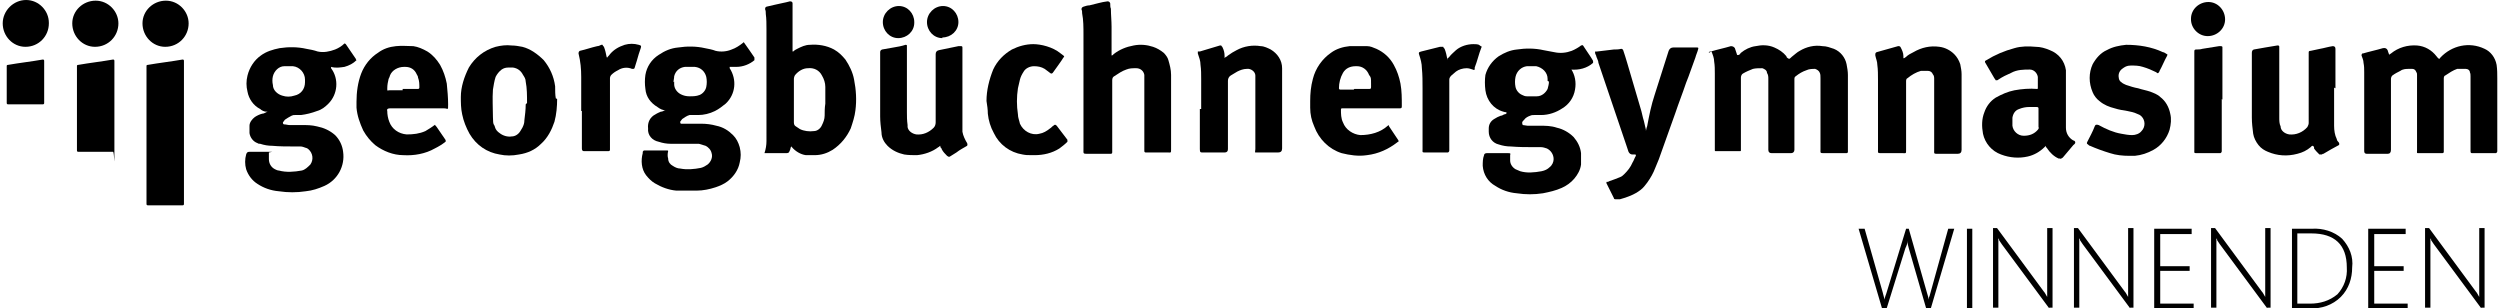
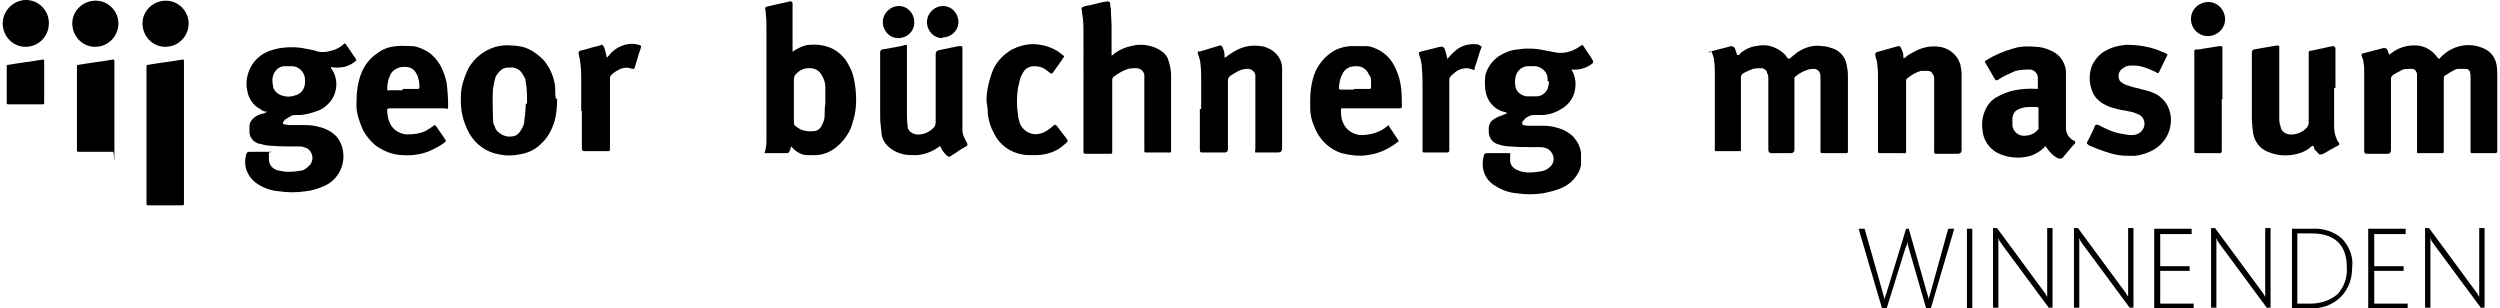
<svg xmlns="http://www.w3.org/2000/svg" id="Ebene_1" data-name="Ebene 1" version="1.1" width="373" height="46" viewBox="0 0 373 46.1">
  <defs>
    <style>
      .cls-1 {
        fill: none;
      }

      .cls-1, .cls-2 {
        stroke-width: 0px;
      }

      .cls-2 {
        fill: #000;
      }
    </style>
  </defs>
  <path class="cls-2" d="M356.6,8.4c.2-.2.3-.3.5-.4,1.1-.9,2.5-1.3,3.9-1.2,1.2.1,2.2.7,2.9,1.6.1.1.2.3.4.4.1,0,.1-.1.2-.2,1.7-1.8,4.3-2.4,6.6-1.3.9.4,1.6,1.3,1.8,2.4.1.7.1,1.4.1,2v10.9q0,.2-.2.3h-3.5c-.2,0-.3,0-.3-.3v-11.2c0-.2,0-.4-.1-.6,0-.3-.3-.5-.6-.5h-1.3c-.6.2-1.2.6-1.8,1-.1,0-.2.2-.2.4v11s0,.2-.2.2h-3.5c-.4,0-.3,0-.3-.4v-11.3c0-.1,0-.3-.1-.4-.1-.3-.3-.5-.6-.5h-.5c-.4,0-.9,0-1.3.3-.4.2-.8.4-1.2.7-.1.1-.2.3-.2.5v10.6q0,.6-.5.6h-3.1q-.4,0-.4-.4v-11.8c0-.5,0-.9-.1-1.4,0-.4-.2-.8-.3-1.1q0-.2.1-.3h.1c1-.3,2-.5,3-.8q.5-.1.7.3c.1.4.3.7.3,1.1" />
  <path class="cls-2" d="M255.1,7.9c0-.2.2-.2.3-.2,1-.3,2-.5,3-.8h0q.4,0,.6.3c.1.3.2.6.3.9q0,.2.3.1c.1,0,.2-.2.3-.3.6-.5,1.4-.9,2.2-1,.9-.2,1.9-.2,2.8.2.7.3,1.3.7,1.8,1.3,0,.2.2.3.4.4.1,0,.3-.2.4-.3.4-.3.8-.7,1.2-.9,1-.6,2.2-.9,3.4-.7.6,0,1.1.2,1.7.4,1,.4,1.7,1.3,1.9,2.3.1.5.2,1.1.2,1.6v11.5s0,.2-.2.2h-3.3c-.7,0-.6,0-.6-.6v-10.6c0-.3,0-.6-.1-.8-.1-.3-.4-.5-.7-.6-.4,0-.9,0-1.3.2-.6.2-1.1.5-1.6.9-.2.1-.2.3-.2.5v10.5c0,.3-.2.5-.5.5h-2.9q-.5,0-.5-.5v-10.6c0-.3,0-.6-.2-.9,0-.4-.4-.6-.7-.7-.5,0-1,0-1.4.1-.5.2-1,.4-1.5.7-.2.1-.3.4-.3.6v10.9s0,.1-.1.1h-3.7s-.1,0-.1-.1v-11.5c0-.6,0-1.2-.1-1.8,0-.5-.2-1-.4-1.5" />
  <path class="cls-2" d="M234.4,10c0,.1,0,.2.1.3.6.9.8,2,.6,3.1-.2,1.2-.9,2.2-1.9,2.8-.9.6-2,1-3.2,1h-1c-.2,0-.4,0-.6.1-.3.1-.7.3-.9.6-.1.1-.3.3-.3.4s0,.3.1.4h0c.2,0,.5.1.7.1h1.8c.9,0,1.7,0,2.6.3.9.2,1.8.7,2.5,1.4.6.7,1,1.5,1.1,2.4v1.7c-.1.8-.5,1.5-1,2.1s-1.2,1.1-1.9,1.4c-.9.4-1.8.6-2.8.8-1.3.2-2.6.2-3.9,0-1.2-.1-2.3-.5-3.2-1.1-1.1-.6-1.8-1.7-1.9-3,0-.5,0-1.1.2-1.6,0-.2.2-.3.4-.3h3.2c.3,0,.4,0,.3.3v.8c0,.5.3,1,.8,1.3.2.1.5.2.7.3,1,.3,2.1.2,3.2,0,.5-.1.9-.3,1.2-.6.4-.3.6-.8.6-1.2,0-.7-.4-1.3-1-1.6-.3-.1-.6-.2-.9-.2h-1c-1.2,0-2.3,0-3.5-.1-.6,0-1.2-.1-1.8-.3-.9-.2-1.5-1-1.5-1.9v-.5c0-.6.3-1.1.8-1.4.3-.2.7-.4,1-.5.2,0,.3-.1.5-.2.2,0,.3-.1.4-.2-.1-.2-.3-.1-.5-.2-1.5-.4-2.5-1.7-2.7-3.2-.1-.8-.1-1.6,0-2.3.3-1.1,1-2.1,2-2.8.8-.5,1.7-.9,2.7-1,1.3-.2,2.7-.2,4,.1.5.1,1,.2,1.6.3.9.2,1.8.1,2.6-.2.5-.2,1-.5,1.4-.8q.2-.1.3,0c.4.6.8,1.2,1.2,1.8.1.2.2.3.3.5v.3c-.9.8-2.1,1.1-3.3,1h-.4M231,12.1v-.3c0-1-.8-1.7-1.7-1.9h-1.4c-.8.1-1.5.7-1.7,1.6-.1.5-.1,1,0,1.5s.5,1,1,1.2c.2.1.4.2.7.2h1.5c.7,0,1.3-.5,1.6-1.1.1-.4.2-.7.2-1.1" />
-   <path class="cls-2" d="M110.8,6.3c.6.8,1.1,1.6,1.6,2.3v.4c-.7.6-1.7,1-2.7,1h-1v.2c1.1,1.7.9,3.9-.6,5.3-.5.4-1,.8-1.6,1.1-.8.4-1.7.6-2.5.6h-1.3c-.4.1-.8.4-1.1.6-.1.1-.2.3-.3.4,0,.1,0,.2.1.3h3.1c.7,0,1.5.1,2.2.3,1,.2,1.8.7,2.5,1.4.5.5.8,1.1,1,1.8.2.8.2,1.5,0,2.3-.2,1.1-.9,2.1-1.8,2.8-.5.4-1.2.7-1.8.9-.9.3-1.9.5-2.8.5h-3.1c-1.1-.1-2.2-.5-3.2-1.1-.5-.3-.9-.7-1.3-1.2-.7-.9-.8-2.2-.5-3.3v-.2s.1-.2.2-.2h3.5s.1,0,.1.1h0c-.1.4-.1.8,0,1.1,0,.5.3.9.7,1.1.3.2.7.4,1.1.4,1,.2,2.1.1,3.1-.1.4-.1.7-.3,1-.5.5-.4.8-1.1.6-1.7-.1-.5-.5-.9-.9-1.1-.3-.1-.7-.2-1-.3h-4.2c-.6,0-1.2-.1-1.8-.3-1-.2-1.7-1-1.6-2-.1-.9.3-1.7,1.1-2.1.3-.2.6-.3.8-.4.2,0,.4-.1.6-.2h.2c-.5,0-.9-.2-1.3-.5-1-.6-1.7-1.5-1.8-2.7-.1-.7-.1-1.4,0-2.1.2-1.2.9-2.3,2-3,.9-.6,1.8-1,2.9-1.1,1.3-.2,2.7-.2,4,.1.5.1,1.1.2,1.6.4.8.2,1.7.1,2.4-.2.6-.2,1.2-.6,1.7-1M100.4,12.2v.4c0,.6.4,1.2,1,1.5.4.2.8.3,1.3.3s1,0,1.5-.2.9-.7,1-1.2.1-1,0-1.5c-.2-.8-.8-1.4-1.7-1.5h-1.5c-.8.1-1.4.6-1.6,1.4,0,.3-.1.6-.1.9" />
  <path class="cls-2" d="M39.8,22.8v1c0,.6.3,1.2.9,1.5.2.1.4.2.6.2,1.1.3,2.3.2,3.4,0,.5-.1.9-.5,1.3-.9.5-.7.4-1.7-.3-2.3-.1-.1-.3-.2-.4-.2-.3-.1-.5-.2-.8-.2h-.9c-1.1,0-2.2,0-3.3-.1-.6,0-1.2-.1-1.8-.3-.1,0-.3,0-.4-.1-.6-.2-1.1-.8-1.2-1.5v-1.1c0-.5.4-1,.8-1.3.3-.2.7-.4,1.1-.5.3,0,.5-.2.8-.3h-.2c-.3,0-.7-.2-.9-.4-1-.5-1.7-1.5-1.9-2.6-.2-.8-.2-1.6,0-2.4.3-1.2,1-2.3,2-3,.8-.6,1.8-.9,2.8-1.1,1.3-.2,2.7-.2,4,.1.6.1,1.1.2,1.7.4.9.2,1.8,0,2.6-.3.5-.2,1-.5,1.4-.9,0,0,.1,0,.2.1.5.7,1,1.5,1.5,2.2,0,0,0,.1.1.2-.5.5-1.1.8-1.8,1-.7.1-1.3.2-2,0v.2c1.2,1.6,1,3.9-.4,5.3-.5.5-1,.9-1.7,1.1-.8.3-1.6.5-2.4.6h-.9c-.2,0-.3,0-.5.1-.4.2-.7.4-1,.6-.1.1-.2.3-.3.4,0,.1,0,.3.2.3h0c.3,0,.5.1.8.1h1.8c.8,0,1.5,0,2.3.2,1,.2,1.9.6,2.7,1.3.7.7,1.1,1.6,1.2,2.5.3,2.1-.8,4.2-2.8,5.1-.9.4-1.8.7-2.8.8-1.3.2-2.7.2-4,0-1.2-.1-2.3-.5-3.2-1.1-.8-.5-1.4-1.3-1.7-2.2-.2-.7-.2-1.5,0-2.2.1-.3.2-.4.5-.4h3.4M45.2,12.2h0v-.3c0-1-.8-1.9-1.8-2h-1.3c-.8,0-1.5.7-1.7,1.5-.1.4-.1.9,0,1.3,0,.8.7,1.4,1.4,1.6.6.2,1.2.2,1.8,0,1-.2,1.6-1,1.6-2h0" />
  <path class="cls-2" d="M117.9,21.8s0,.2-.1.3c0,.2-.1.4-.2.6,0,.1-.2.2-.4.2h-3.3c.2-.6.3-1.2.3-1.8V4.4c0-.8,0-1.6-.1-2.3,0-.2,0-.5-.1-.7,0-.2,0-.3.2-.4.4-.1.9-.2,1.3-.3.8-.2,1.5-.3,2.2-.5q.4,0,.4.3v7.2h.1c.2-.2.4-.3.6-.4.6-.3,1.2-.6,1.9-.6,1.2-.1,2.5.1,3.6.7.7.4,1.2.9,1.7,1.5.6.9,1.1,1.9,1.3,3,.3,1.5.4,3.1.2,4.6-.1.9-.4,1.8-.7,2.7-.6,1.3-1.5,2.4-2.7,3.2-.8.5-1.7.8-2.7.8h-1.3c-.8-.1-1.6-.6-2.1-1.2,0,0,0-.1-.2-.1M118.3,15.1h0v3.2c0,.3.1.5.3.6.2.1.4.3.6.4.6.3,1.4.4,2.1.3.5,0,1-.4,1.2-.9.2-.4.4-.9.4-1.4s0-1.2.1-1.8v-2.5c0-.6-.2-1.2-.5-1.7-.4-.8-1.2-1.2-2.1-1.1-.7,0-1.4.4-1.9,1-.1.1-.2.4-.2.6v3.4" />
  <path class="cls-2" d="M165.7,8.3c.1,0,.3,0,.4-.2.9-.7,1.9-1.1,3-1.3,1-.2,2-.1,2.9.2.6.2,1.1.5,1.6.9.3.3.6.7.7,1.1.2.7.4,1.4.4,2.2v11.1c0,.6,0,.5-.5.5h-3.3s-.2,0-.2-.2h0v-11.4c-.1-.6-.6-1-1.2-1s-1,0-1.5.2c-.6.2-1.2.6-1.8,1-.2.1-.3.3-.3.6v10.8s0,.2-.2.2h-3.4c-.8,0-.7,0-.7-.7V5.2c0-1.1,0-2.2-.2-3.2,0-.2,0-.4-.1-.6q0-.3.3-.4c.3-.1.6-.2.9-.2.9-.2,1.8-.5,2.7-.6h0q.3,0,.4.3c0,.3,0,.6.1.8,0,.9.1,1.8.1,2.7v4.4" />
-   <path class="cls-2" d="M245.8,19.1s.1-.2.1-.3c.3-1.6.6-3.1,1.1-4.6.7-2.2,1.4-4.4,2.1-6.6q.2-.5.7-.5h3.5c.2,0,.3,0,.2.3-.1.4-.3.8-.4,1.2-.5,1.3-.9,2.6-1.4,3.8-.5,1.5-1.1,3-1.6,4.5-.7,1.9-1.3,3.7-2,5.6-.3.9-.6,1.7-1,2.6-.3.8-.7,1.5-1.2,2.2-.3.4-.6.8-1,1.1-.9.7-2,1.1-3.1,1.4h-.5c-.2,0-.4,0-.4-.2h0l-1.1-2.2h0v-.2h0c.1,0,.3,0,.4-.1.6-.2,1.1-.4,1.6-.6.3-.1.5-.3.7-.5.5-.5.9-1,1.2-1.7.2-.3.3-.7.5-1,0-.1,0-.2-.1-.2h-.4q-.4,0-.6-.4c-.1-.3-.2-.6-.3-.9l-2-5.9-2.2-6.5c0-.3-.2-.6-.3-.9,0-.2-.2-.4-.2-.6v-.2h.3l2.5-.3c.4,0,.7,0,1.1-.1q.2,0,.3.2c.2.6.4,1.2.6,1.9.7,2.3,1.3,4.5,2,6.8.2.6.3,1.3.5,1.9.1.4.2.9.3,1.3v.2" />
  <path class="cls-2" d="M305.5,21.8l-.2.2c-.7.7-1.6,1.2-2.5,1.4-1.3.3-2.7.2-4-.3-1.4-.5-2.4-1.7-2.7-3.1-.2-1.1-.2-2.2.2-3.2.3-.9.9-1.7,1.7-2.2.9-.5,1.8-.9,2.8-1.1,1.1-.2,2.3-.3,3.4-.2h0s.1,0,.1-.1h0v-1.7c-.1-.6-.6-1.1-1.2-1.1-.9,0-1.9,0-2.8.5-.7.3-1.3.6-1.9,1,0,0-.1.1-.2.1h-.2s-.1-.2-.2-.3l-1.4-2.4h0v-.2s.1,0,.2-.1c1.3-.8,2.7-1.4,4.2-1.8,1-.3,2.1-.3,3.2-.2.7,0,1.4.2,2.1.5,1.3.5,2.2,1.6,2.4,3v8.6c0,.8.4,1.5,1.1,1.9.1,0,.3.1.3.3s-.2.3-.3.4c-.5.6-1.1,1.3-1.6,1.9h-.1c0,.1-.2.2-.3.1h-.2c-.7-.3-1.3-.9-1.7-1.5,0,0,0-.1-.2-.2M304.4,17.7v-1.4c0-.2,0-.3-.3-.3h-1.1c-.5,0-1,.1-1.5.3-.6.2-.9.7-1,1.3v1.2c.1.8.8,1.5,1.7,1.5s1.6-.3,2.1-.9c.1-.1.2-.3.1-.4v-1.4" />
  <path class="cls-2" d="M82.9,14.8c0,1.1-.1,2.3-.4,3.4-.4,1.2-1,2.4-2,3.3-.9.9-2,1.4-3.3,1.6-1,.2-2,.2-2.9,0-1.9-.3-3.5-1.4-4.5-3.1-.5-.9-.9-1.9-1.1-2.9-.2-.9-.2-1.8-.2-2.6,0-1.5.5-3,1.2-4.4.9-1.5,2.3-2.6,4-3.1.8-.2,1.6-.3,2.4-.2.5,0,1.1.1,1.6.2,1.2.3,2.3,1.1,3.2,2,.9,1.1,1.5,2.4,1.7,3.9,0,.6,0,1.3.1,1.8M78.4,15.4c0-1.1,0-2.2-.2-3.2,0-.4-.2-.7-.4-1-.3-.6-.8-1-1.5-1.1h-.7c-.4,0-.7.1-1,.3-.4.3-.7.7-.9,1.1-.2.6-.3,1.3-.4,1.9-.1,1.4,0,2.7,0,4.1s.2,1,.3,1.5c.1.4.4.7.7.9.5.4,1.2.6,1.8.5.5,0,1-.3,1.3-.8.1-.2.2-.3.3-.5.2-.4.3-.7.3-1.1.1-.8.2-1.6.2-2.4" />
  <path class="cls-2" d="M179.2,16.3v-4.5c0-.7,0-1.4-.1-2.1,0-.6-.2-1.1-.4-1.7v-.3h.3l3-.9h.2c0,.1.2.2.2.3.2.4.3.8.3,1.3s0,.2.2.1c.1,0,.2-.1.3-.2.4-.3.9-.6,1.3-.8,1.1-.6,2.4-.8,3.6-.6.5,0,1.1.3,1.5.5,1,.6,1.7,1.6,1.7,2.8v12q0,.6-.6.6h-2.5c-.8,0-.3,0-.4,0h-.5c-.1,0,0-.3,0-.5v-11c0-.6-.7-1.1-1.3-1h0c-.5,0-1,.2-1.4.4-.3.2-.7.4-1,.6-.3.2-.4.5-.4.8v10.2q0,.5-.5.5h-3.2c-.4,0-.5,0-.5-.5v-6h0" />
  <path class="cls-2" d="M64.6,18.7c.1,0,.2.2.3.3l1.3,1.9q.1.2,0,.3c-.5.4-1,.7-1.6,1-1.4.8-3.1,1.1-4.7,1-1.5,0-3-.6-4.2-1.5-.7-.6-1.3-1.3-1.8-2.2-.5-1.1-.9-2.2-1-3.4v-.9c0-1.4.2-2.9.7-4.2s1.4-2.4,2.5-3.1c.8-.6,1.7-.9,2.7-1,.9-.1,1.7,0,2.6,0,.7.1,1.4.4,2.1.8.8.5,1.4,1.2,1.9,2,.5.9.8,1.8,1,2.8.1,1,.2,2.1.2,3.1s0,.6-.6.6h-8.1c-.3,0-.5.1-.4.4,0,.5.1,1.1.3,1.6.4,1.1,1.4,1.8,2.6,1.9,1,0,1.9-.1,2.8-.5.5-.3,1-.6,1.5-1M59.8,13.3h2.3s.2,0,.2-.2h0c0-.5,0-1-.2-1.5,0-.2-.1-.3-.2-.5-.3-.7-.9-1.1-1.7-1.1h-.2c-.9,0-1.8.5-2.1,1.3,0,.1-.1.3-.2.5-.1.4-.2.9-.2,1.4s0,.3.3.3h2" />
  <path class="cls-2" d="M207.1,18.7s.2.1.2.2c.5.7.9,1.4,1.4,2.1v.2h0s-.1,0-.2.1c-1.3,1-2.8,1.7-4.5,1.9-1.3.2-2.6,0-3.8-.3-1.9-.6-3.4-2.1-4.1-4-.4-.9-.6-1.8-.6-2.8v-1c0-1.1.1-2.2.4-3.3.4-1.6,1.4-3,2.7-3.9.8-.6,1.8-.9,2.8-1h2.6c.5,0,.9.2,1.4.4,1.1.5,2,1.3,2.6,2.4.5.9.8,1.8,1,2.8.2,1.1.2,2.2.2,3.3h0c0,.3,0,.4-.3.4h-8.6c-.1,0-.2,0-.2.2,0,.6,0,1.3.3,1.9.4,1.1,1.5,1.8,2.6,1.9,1.5,0,3-.4,4.1-1.4,0,0,.1,0,.2-.1M202.1,13.3h1.8c.8,0,.7.1.7-.8s0-.9-.3-1.3c-.3-.8-1-1.3-1.8-1.3h-.2c-.8,0-1.5.3-1.9,1s-.6,1.5-.6,2.3c0,0,0,.2.2.2h2" />
  <path class="cls-2" d="M280.4,16.4v-4.4c0-.8,0-1.6-.1-2.3,0-.5-.2-.9-.3-1.4v-.2q0-.2.2-.3h0l3.2-.9c.2,0,.3,0,.4.2.2.4.4.8.4,1.3v.3h.1s.2-.1.3-.2c.3-.3.7-.5,1.1-.7,1.2-.7,2.5-1,3.9-.8.8.1,1.6.5,2.2,1.1.4.4.7.9.9,1.5.1.5.2,1,.2,1.5v11.3q0,.6-.6.6h-2.9c-.7,0-.6,0-.6-.6v-10.6c0-.2,0-.5-.2-.7-.1-.3-.4-.5-.7-.5h-1.1c-.7.2-1.4.6-2,1.1-.1,0-.2.2-.2.4v10.3c0,.6,0,.5-.5.5h-3.1c-.7,0-.6,0-.6-.6v-5.9" />
  <path class="cls-2" d="M140.2,21.8c-.1,0-.2.2-.3.2-.9.7-2.1,1.1-3.2,1.2-.6,0-1.3,0-1.9-.1-.9-.2-1.8-.6-2.5-1.3-.5-.5-.9-1.2-.9-2-.1-.8-.2-1.6-.2-2.4V7.8q0-.3.3-.4c.6-.1,1.2-.2,1.7-.3.6-.1,1.2-.2,1.8-.4,0,0,.2,0,.2.1h0v10c0,.6,0,1.2.1,1.9v.3c.1.6.7,1,1.3,1.1,1,.1,1.9-.3,2.6-1,.2-.2.3-.5.3-.8v-10.2q0-.5.5-.6l2.9-.6h.3c.2,0,.3,0,.3.2v12.6c.1.6.4,1.2.7,1.7q.1.2,0,.4c-.5.3-1.1.6-1.6,1-.3.2-.5.3-.8.5s-.3.2-.6,0c-.3-.3-.6-.6-.8-1,0-.1-.1-.2-.2-.3" />
  <path class="cls-2" d="M348.6,13.1v5.7c0,.7.1,1.4.4,2,0,.2.2.4.3.5.1.2.1.3,0,.4-.4.2-.7.4-1.1.6s-.8.5-1.2.7c0,0-.2,0-.2.1h-.4c-.3-.3-.6-.6-.8-.9v-.2q-.2-.4-.5,0c-.6.5-1.2.8-2,1-1.5.4-3,.3-4.4-.3-.5-.2-1-.5-1.4-1s-.7-1.1-.8-1.7c-.1-.8-.2-1.6-.2-2.4V7.9h0q0-.4.3-.5c.6-.1,1.2-.2,1.7-.3l1.8-.3c.2,0,.3,0,.3.2v10.6c0,.4,0,.9.2,1.3,0,.6.6,1.1,1.3,1.2,1,.1,2-.3,2.7-1.1.1-.2.2-.4.2-.6V7.9c0-.2,0-.3.3-.3.5-.1,1-.2,1.4-.3.6-.1,1.2-.3,1.9-.4q.4,0,.4.4v5.9" />
  <path class="cls-2" d="M318,23.3c-1,0-2-.1-2.9-.4-1-.3-2.1-.7-3-1.1-.1,0-.2-.1-.3-.2-.2-.1-.2-.2-.1-.4.4-.8.8-1.5,1.1-2.3.1-.3.3-.3.6-.2,1.1.6,2.2,1.1,3.4,1.3.5.1,1.1.2,1.6.2s1.1-.2,1.4-.6c.6-.6.6-1.6,0-2.2-.2-.2-.4-.3-.7-.4-.4-.2-.9-.3-1.4-.4-.6-.1-1.3-.2-1.9-.4-.8-.2-1.6-.5-2.3-1.1-.4-.3-.8-.8-1-1.3-.6-1.4-.6-2.9,0-4.2.5-.9,1.2-1.7,2.1-2.1.9-.5,1.9-.7,2.9-.8,1.9,0,3.8.3,5.5,1.1.2,0,.4.2.6.3.1,0,.1.1,0,.3-.4.7-.7,1.5-1.1,2.2,0,0,0,.1-.1.2-.1.2-.2.2-.4,0-.6-.3-1.3-.6-2-.8-.6-.2-1.2-.2-1.8-.2s-.9.2-1.3.5-.6.8-.5,1.3c0,.3.2.6.4.7.2.2.5.3.7.4.6.2,1.2.4,1.8.5.6.2,1.2.3,1.8.5.5.2,1.1.4,1.5.8.8.6,1.3,1.5,1.5,2.5.2.8.1,1.6-.1,2.4-.4,1.3-1.3,2.4-2.4,3-.9.5-1.8.8-2.8.9h-1.1" />
  <path class="cls-2" d="M147.1,15.1c0-1.6.4-3.2,1-4.7.6-1.3,1.6-2.3,2.8-3,1-.5,2.1-.8,3.2-.8s2.9.4,4.1,1.4c.1.1.3.2.4.3.1.1.2.2,0,.3h0c0,.1-1.6,2.3-1.6,2.3q-.2.2-.4,0c-.3-.2-.5-.4-.8-.6-.5-.3-1-.4-1.6-.4s-1.3.3-1.6.9c-.2.3-.4.7-.5,1.1-.1.4-.2.9-.3,1.3-.2,1.3-.2,2.6,0,3.9,0,.5.2.9.3,1.4.5,1.1,1.7,1.8,2.9,1.5.6-.1,1.1-.4,1.6-.8.2-.1.3-.3.5-.4.2-.2.3-.2.5,0,.5.7,1.1,1.4,1.6,2.1v.3c-.4.4-.8.7-1.2,1-1.1.7-2.4,1-3.7,1s-1.2,0-1.8-.1c-1.9-.3-3.5-1.5-4.3-3.2-.5-.9-.8-1.9-.9-2.9,0-.6-.1-1.3-.2-1.9" />
  <path class="cls-2" d="M86.5,16.6v-5.1c0-1.2-.1-2.3-.4-3.5q0-.3.2-.4c.9-.2,1.7-.5,2.6-.7.2,0,.4-.1.6-.2h.2c0,.1.1.2.2.3.2.5.3,1,.4,1.5h0c0,.1.1.1.1.1.1-.2.3-.3.4-.5.6-.7,1.3-1.1,2.2-1.4.7-.2,1.4-.2,2.1,0,.4.1.4.2.3.5s-.2.6-.3.9c-.2.7-.4,1.4-.6,2h0c0,.1-.1.2-.2.2h-.2c-.7-.3-1.5-.2-2.1.2-.4.2-.7.4-1,.7-.1.1-.2.3-.2.5v10.7s0,.2-.2.2h-3.7q-.3,0-.3-.4v-5.9h0v.3Z" />
  <path class="cls-2" d="M216,8.8c.1-.1.2-.2.3-.3.3-.4.7-.7,1-1,.7-.6,1.7-.9,2.6-.9s.8.1,1.1.3c.1,0,.2.1.1.2-.4,1-.6,2-1,3v.2c0,.2-.1.2-.3.1-.3-.1-.6-.2-.9-.2-.6,0-1.2.2-1.6.5-.2.2-.5.4-.7.6-.2.2-.3.4-.3.6v10.6q0,.2-.2.3h-3.3c-.6,0-.5,0-.5-.5v-9.1c0-1,0-2-.1-3,0-.7-.2-1.4-.4-2-.1-.3-.1-.4.3-.5.9-.2,1.9-.5,2.8-.7h.5c0,.1.1.2.2.3.2.5.3,1,.4,1.5,0,0,0,.1.1.2" />
  <path class="cls-2" d="M331.8,14.8v7.8q0,.2-.2.3h-3.4c-.6,0-.5,0-.5-.5V7.8c0-.3,0-.4.3-.4s.6,0,.9-.1l2.5-.4h.3s.1,0,.2.1h0v7.9h0" />
  <path class="cls-2" d="M327.2,2.8c0-1.4,1.2-2.5,2.6-2.5s2.5,1.2,2.5,2.6-1.2,2.5-2.6,2.5-2.5-1.2-2.5-2.5" />
  <path class="cls-2" d="M140.5,5.7c-1.3,0-2.3-1.1-2.3-2.4s1.1-2.4,2.4-2.4,2.3,1.1,2.3,2.4-1.1,2.3-2.4,2.3" />
  <path class="cls-2" d="M136.3,3.4c0,1.3-1.1,2.3-2.4,2.3s-2.3-1.1-2.3-2.4,1.1-2.4,2.4-2.4,2.3,1.1,2.3,2.4" />
  <path class="cls-2" d="M27.1,20.5v10q0,.2-.2.2h-5.2q-.2,0-.2-.2V9.9c0-.1,0-.2.2-.2,1.7-.3,3.5-.5,5.2-.8q.2,0,.2.2v11.4" />
  <path class="cls-2" d="M27.8,3.5c0,1.9-1.5,3.5-3.5,3.5h0c-1.9,0-3.4-1.6-3.4-3.5S22.5.1,24.4.1s3.4,1.6,3.4,3.4h0" />
  <rect class="cls-1" x="20.9" y="0" width="6.9" height="30.7" />
  <path class="cls-2" d="M16.7,20.5c0,2.9,0-1.5,0,2s0,.2-.2.2h-5.2q-.2,0-.2-.2v-12.6c0-.1,0-.2.2-.2,1.7-.3,3.5-.5,5.2-.8q.2,0,.2.2v11.4" />
  <path class="cls-2" d="M17.3,3.5c0,1.9-1.5,3.5-3.5,3.5h0c-1.9,0-3.4-1.6-3.4-3.5S12,.1,13.9.1s3.4,1.6,3.4,3.4h0" />
  <path class="cls-2" d="M6.2,15.4q0,.2-.2.2H.8q-.2,0-.2-.2v-5.5c0-.1,0-.2.2-.2,1.7-.3,3.5-.5,5.2-.8q.2,0,.2.2v3.4" />
  <path class="cls-2" d="M6.9,3.5c0,1.9-1.5,3.5-3.5,3.5h0c-1.9,0-3.4-1.6-3.4-3.5S1.6,0,3.5,0s3.4,1.6,3.4,3.4h0" />
  <path class="cls-2" d="M288.3,46.1h-.7l-2.6-9c-.1-.4-.2-.7-.2-1.1h0c0,.4-.1.7-.3,1.1l-2.8,9h-.7l-3.5-11.9h.9l2.7,9.5c.1.4.2.8.3,1.1h0c0-.4.2-.7.3-1.1l2.9-9.5h.4l2.7,9.5c.1.3.2.7.3,1.1h0c0-.2,0-.4.1-.5l2.8-10.1h.9l-3.5,11.9h0ZM293.7,46.1v-11.9h.8v11.9h-.8ZM306,46.1l-7.1-9.6c-.1-.2-.3-.4-.4-.6v-.2h-.1v10.3h-.8v-11.9h.6l7,9.5c.2.2.3.5.5.8h0v-10.3h.8v11.9h-.6.1ZM318.1,46.1l-7.1-9.6c-.1-.2-.3-.4-.4-.6v-.2h-.1v10.3h-.8v-11.9h.6l7,9.5c.2.2.3.5.5.8h0v-10.3h.8v11.9h-.6.1ZM321.7,46.1v-11.9h5.6v.8h-4.7v4.8h4.4v.7h-4.4v4.9h5v.7h-5.9ZM338.6,46.1l-7.1-9.6c-.1-.2-.3-.4-.4-.6v-.2h-.1v10.3h-.8v-11.9h.6l7,9.5c.2.2.3.5.5.8h0v-10.3h.8v11.9h-.6.1ZM342.3,46.1v-11.9h3c1.6-.1,3.3.4,4.5,1.5,1.1,1.2,1.7,2.7,1.5,4.3,0,1.6-.5,3.2-1.7,4.4s-2.9,1.8-4.6,1.7h-2.8.1ZM343.1,35v10.4h1.9c1.5,0,2.9-.4,4.1-1.4,1-1.1,1.5-2.5,1.4-4,0-3.4-1.8-5.1-5.3-5.1h-2.1ZM353.7,46.1v-11.9h5.6v.8h-4.7v4.8h4.4v.7h-4.4v4.9h5v.7h-5.9ZM370.6,46.1l-7.1-9.6c-.1-.2-.3-.4-.4-.6v-.2h-.1v10.3h-.8v-11.9h.6l7,9.5c.2.2.3.5.5.8h0v-10.3h.8v11.9h-.6.1Z" />
</svg>